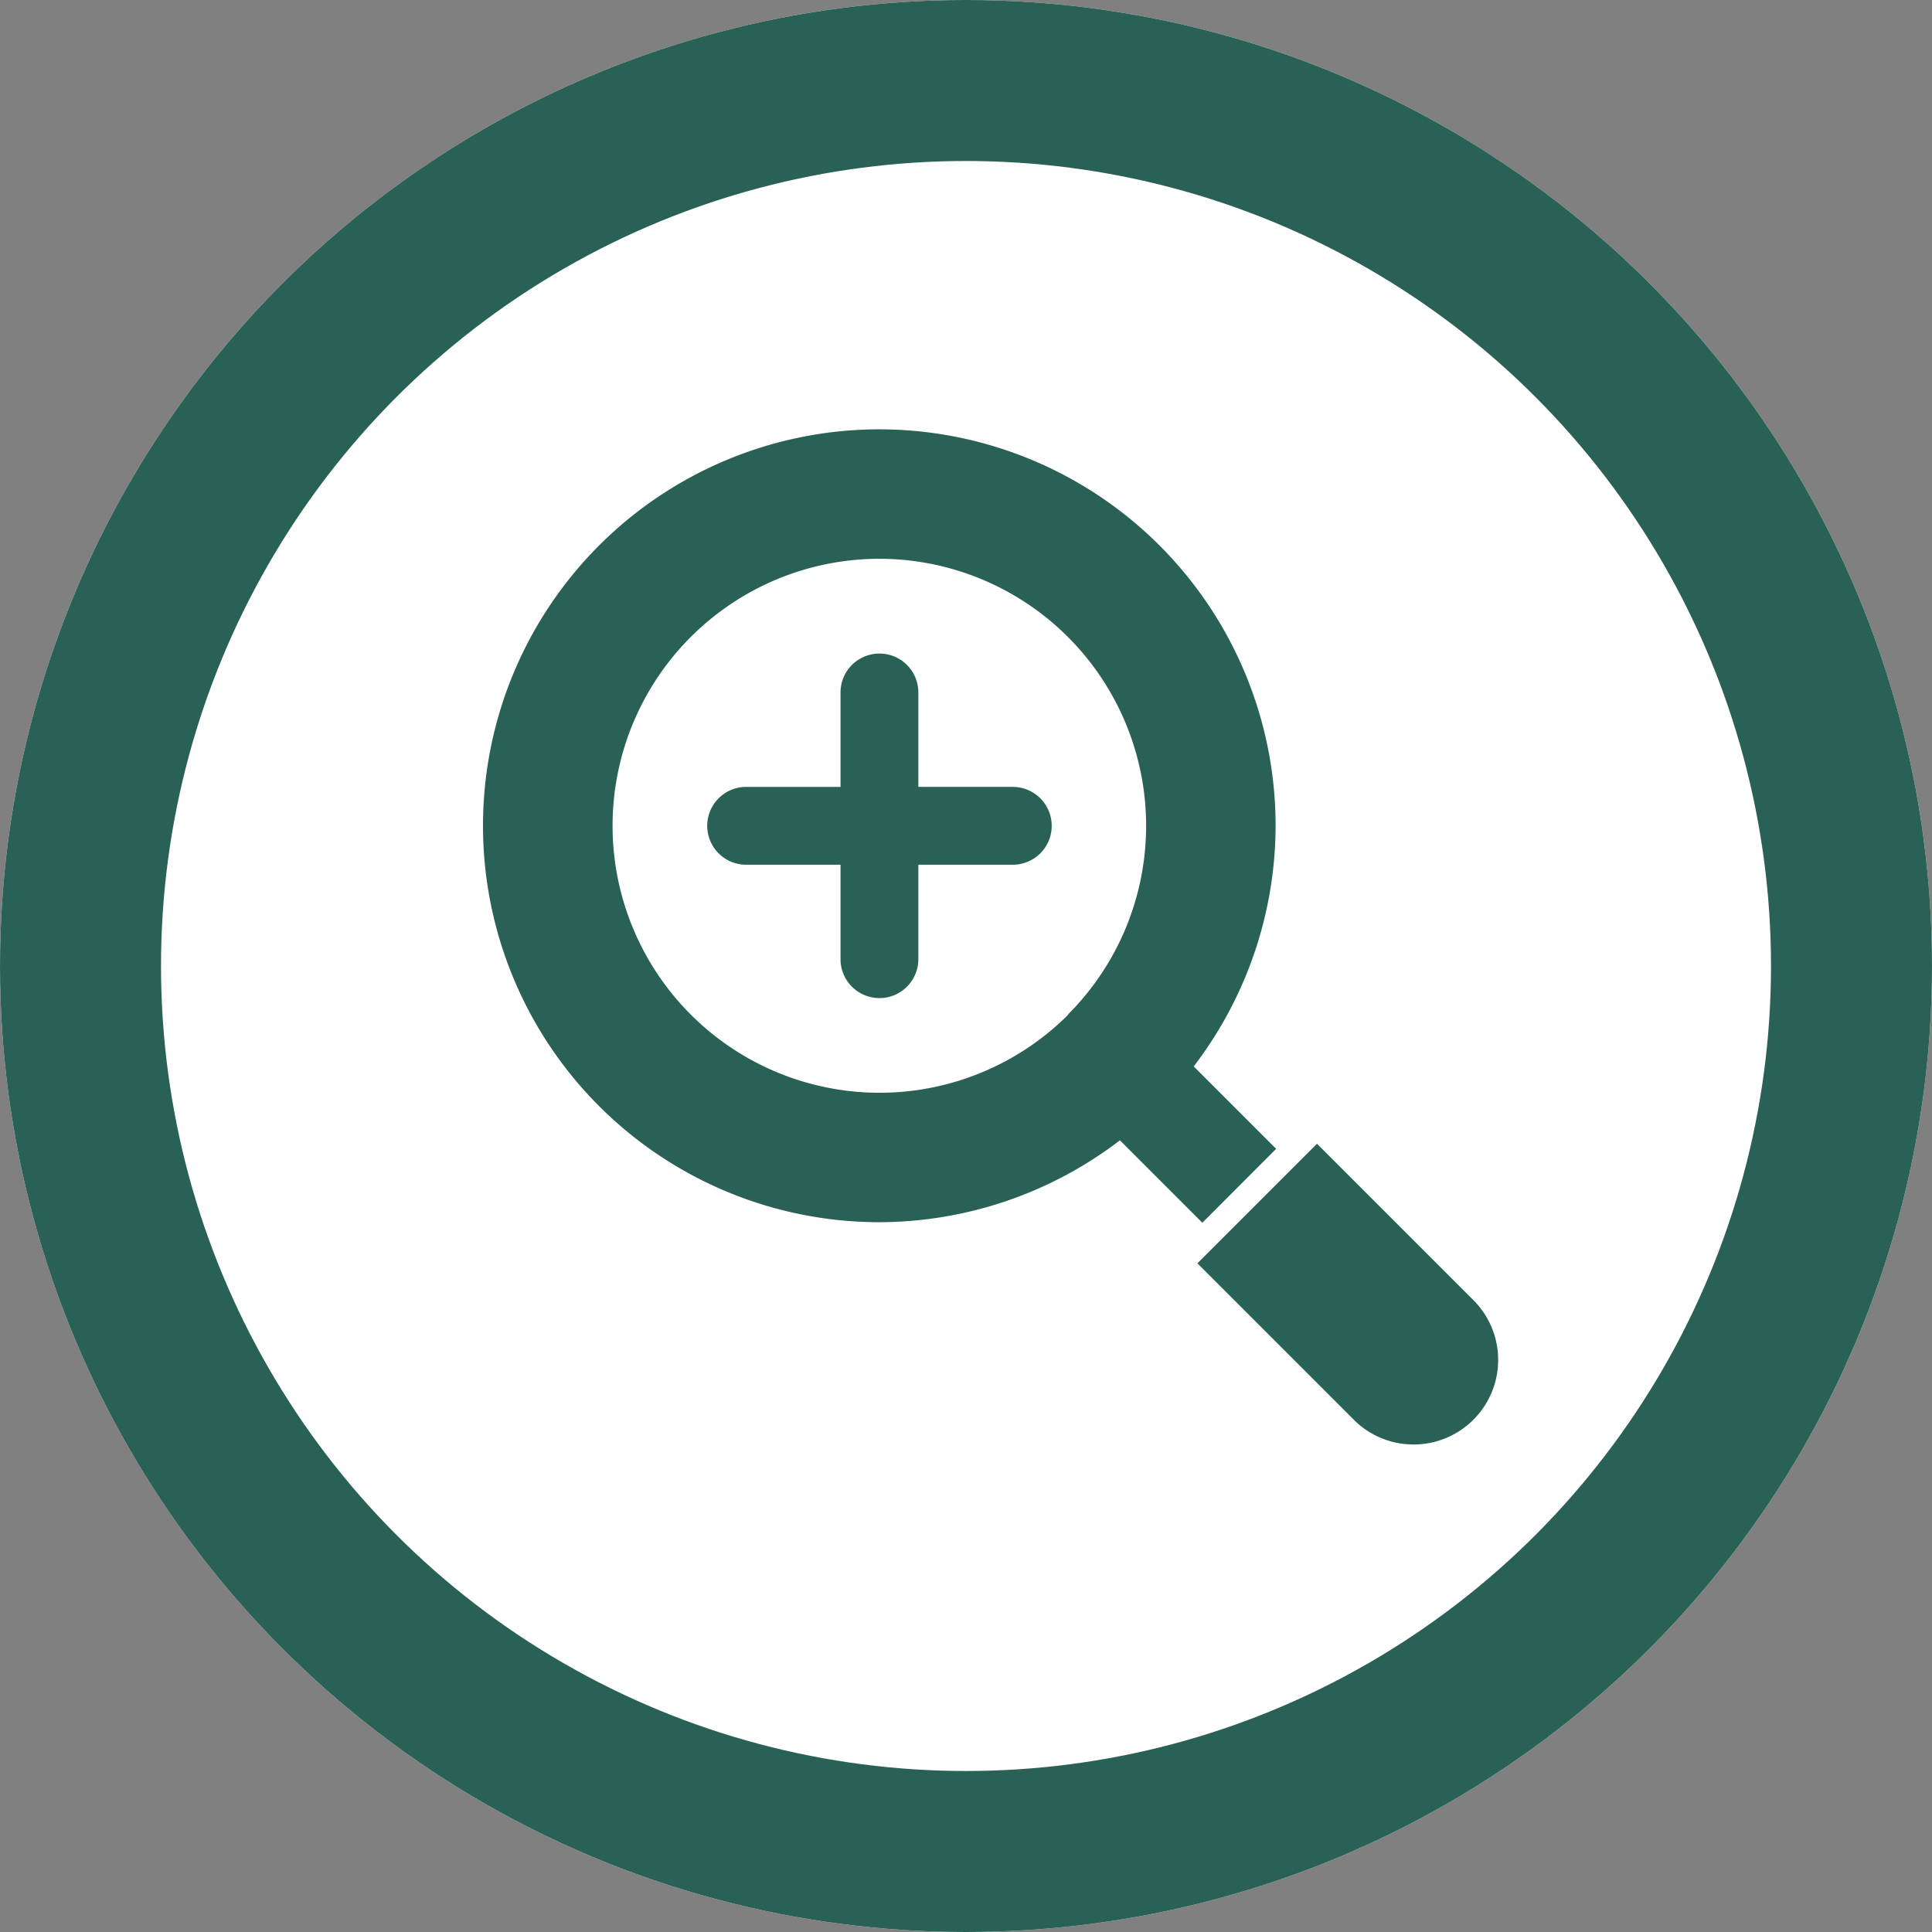
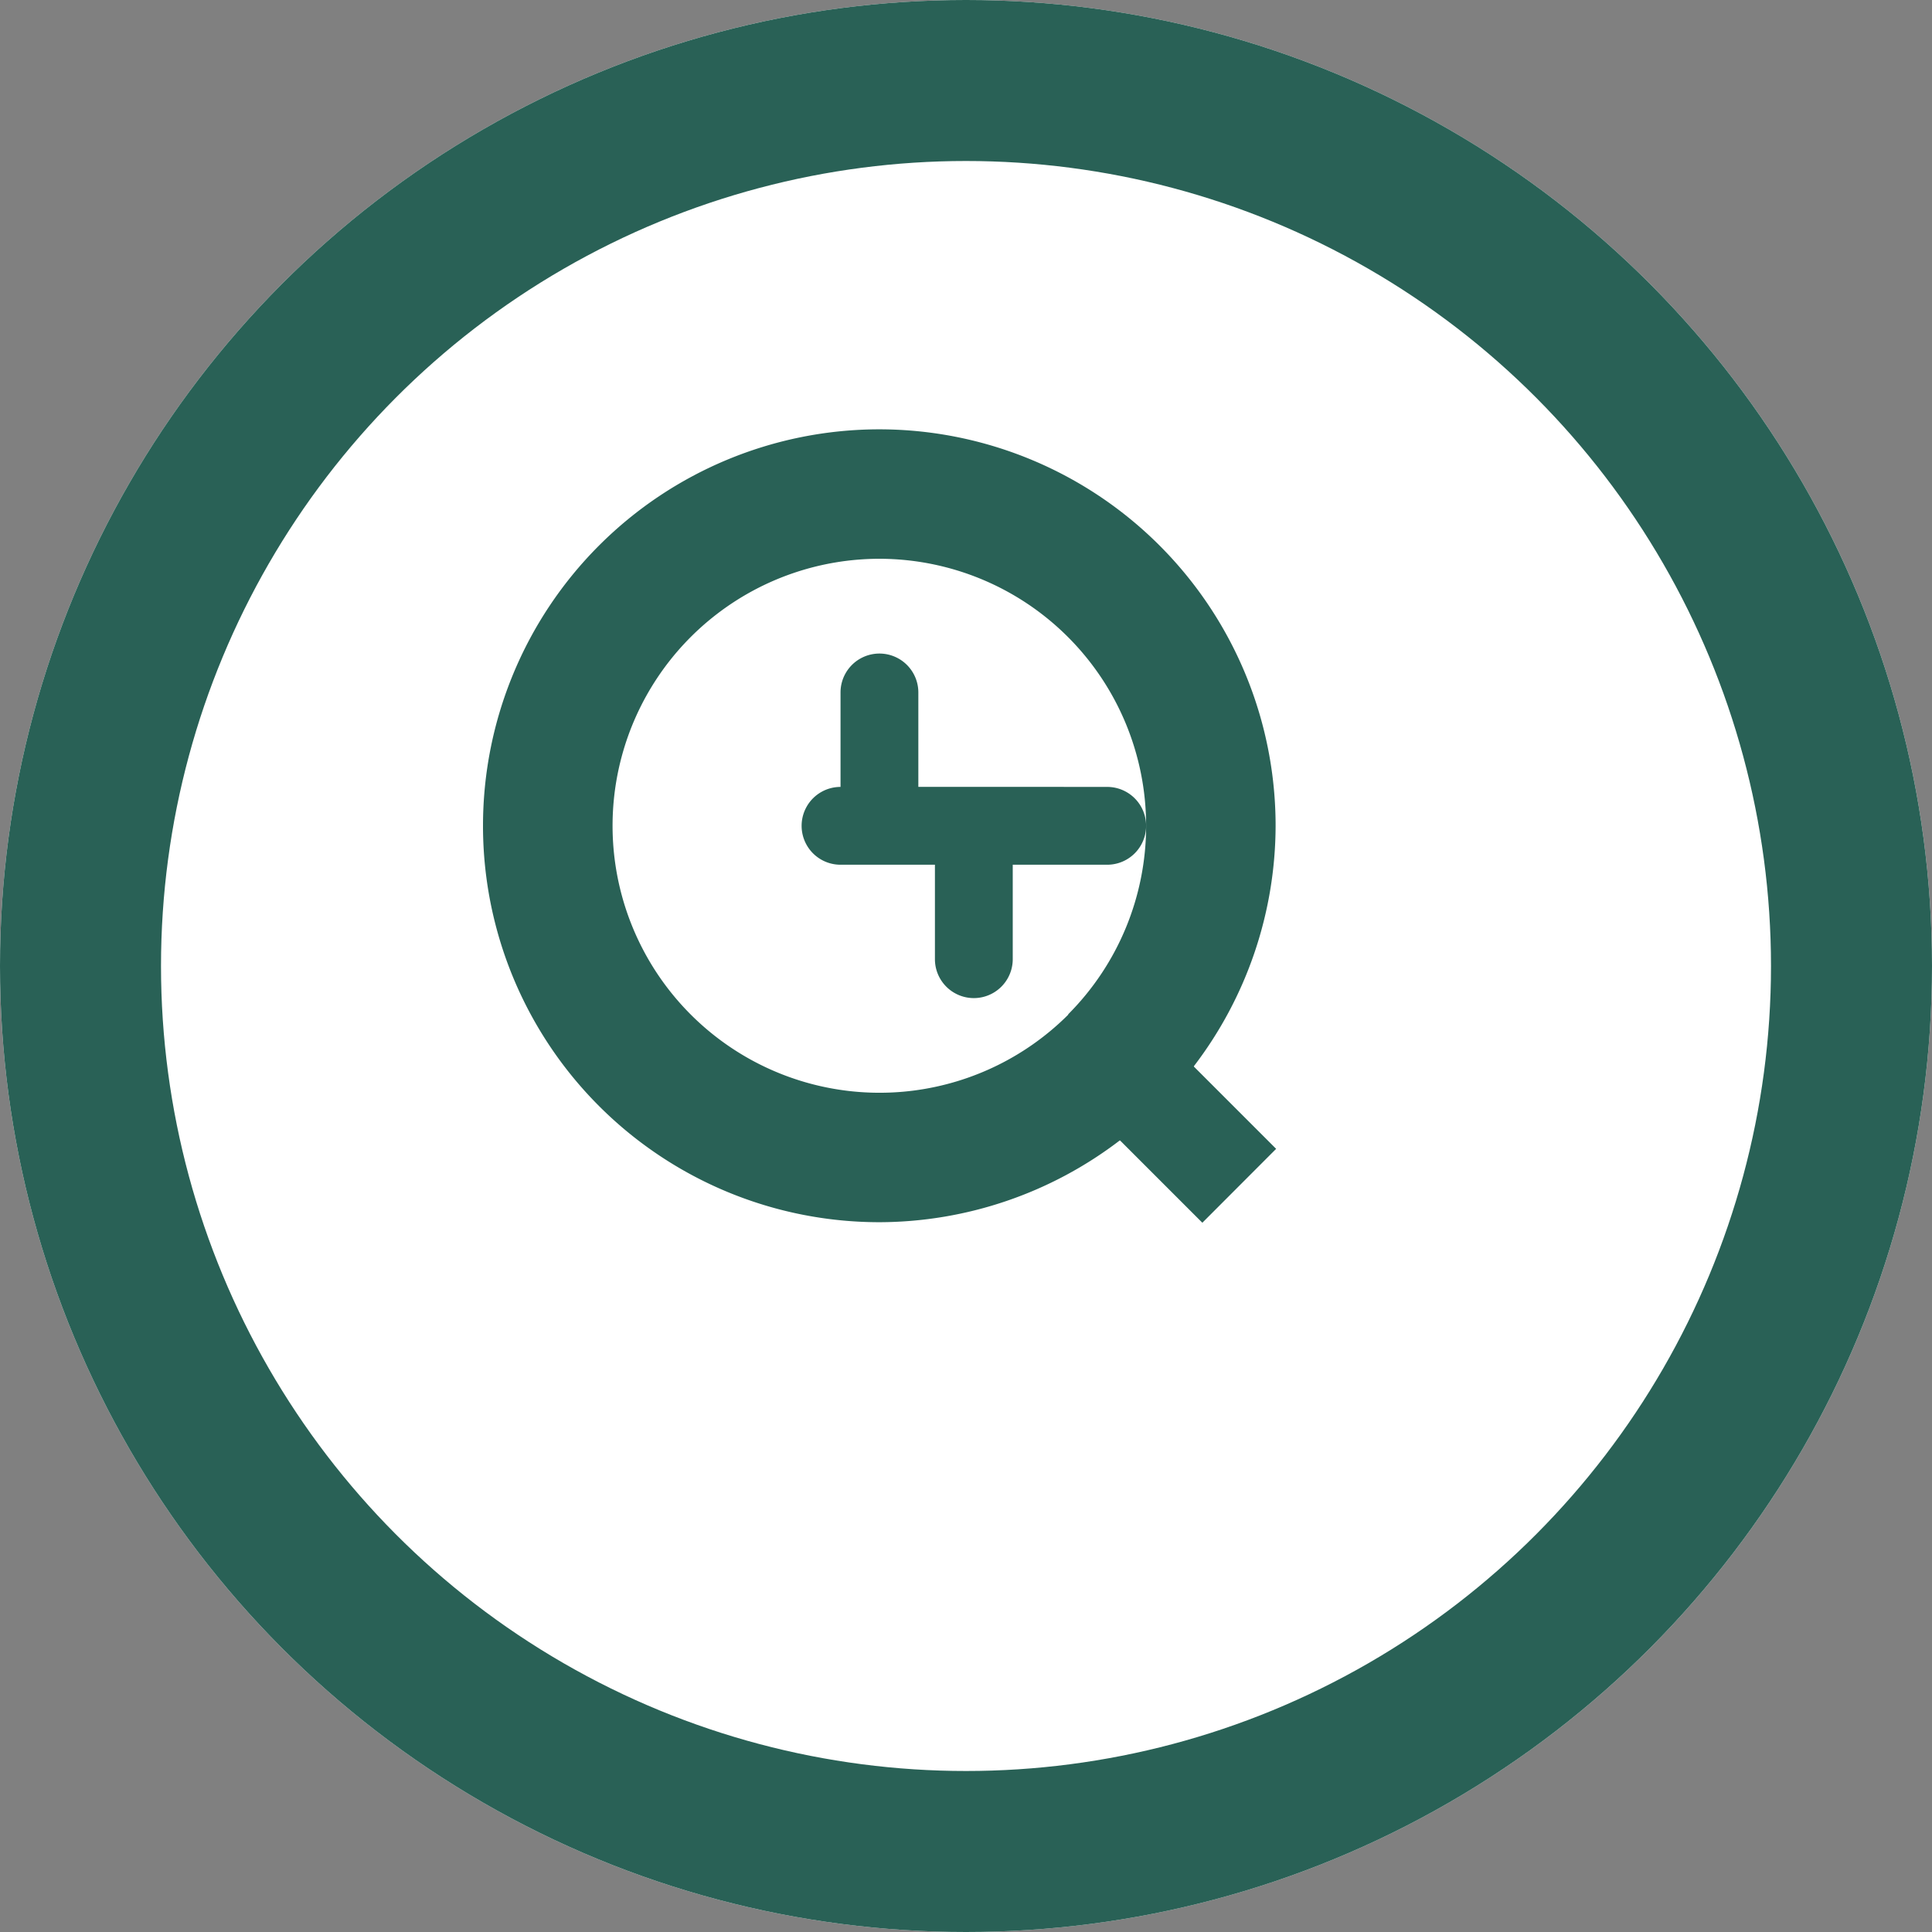
<svg xmlns="http://www.w3.org/2000/svg" width="36" height="36" viewBox="0 0 36 36">
  <rect x="0" y="0" width="36" height="36" fill="#808080" stroke="none" />
  <g id="ic_zoom" transform="translate(-459 -5098)">
    <g id="楕円形_284" data-name="楕円形 284" transform="translate(459 5098)" fill="#fff" stroke="#296156" stroke-width="3">
      <circle cx="18" cy="18" r="18" stroke="none" />
      <circle cx="18" cy="18" r="16.5" fill="none" />
    </g>
    <g id="拡大アイコン1" transform="translate(467.992 5106)">
-       <path id="パス_7955" data-name="パス 7955" d="M364.929,362.694l-2.944-2.944-2.228,2.228,2.944,2.944a1.576,1.576,0,0,0,2.228-2.228Z" transform="translate(-346.437 -346.438)" fill="#296156" />
      <path id="パス_7956" data-name="パス 7956" d="M14.787,13.407l-1.532-1.532s0-.007,0-.009a7.4,7.4,0,0,0,1.522-4.479A7.387,7.387,0,0,0,7.385,0,7.387,7.387,0,0,0,.008,7.387,7.386,7.386,0,0,0,7.4,14.774H7.4a7.4,7.4,0,0,0,4.471-1.522l.009,0,1.532,1.532Zm-3.874-2.5A4.975,4.975,0,1,1,7.394,2.412h0A4.975,4.975,0,0,1,10.912,10.9Z" transform="translate(0 0)" fill="#296156" />
-       <path id="パス_7957" data-name="パス 7957" d="M118.592,115.359h-1.76V113.6a.725.725,0,0,0-1.45,0v1.76h-1.759a.725.725,0,0,0,0,1.45h1.759v1.76a.725.725,0,1,0,1.45,0v-1.76h1.76a.725.725,0,1,0,0-1.45Z" transform="translate(-108.712 -108.697)" fill="#296156" />
+       <path id="パス_7957" data-name="パス 7957" d="M118.592,115.359h-1.76V113.6a.725.725,0,0,0-1.45,0v1.76a.725.725,0,0,0,0,1.45h1.759v1.76a.725.725,0,1,0,1.45,0v-1.76h1.76a.725.725,0,1,0,0-1.45Z" transform="translate(-108.712 -108.697)" fill="#296156" />
    </g>
  </g>
</svg>